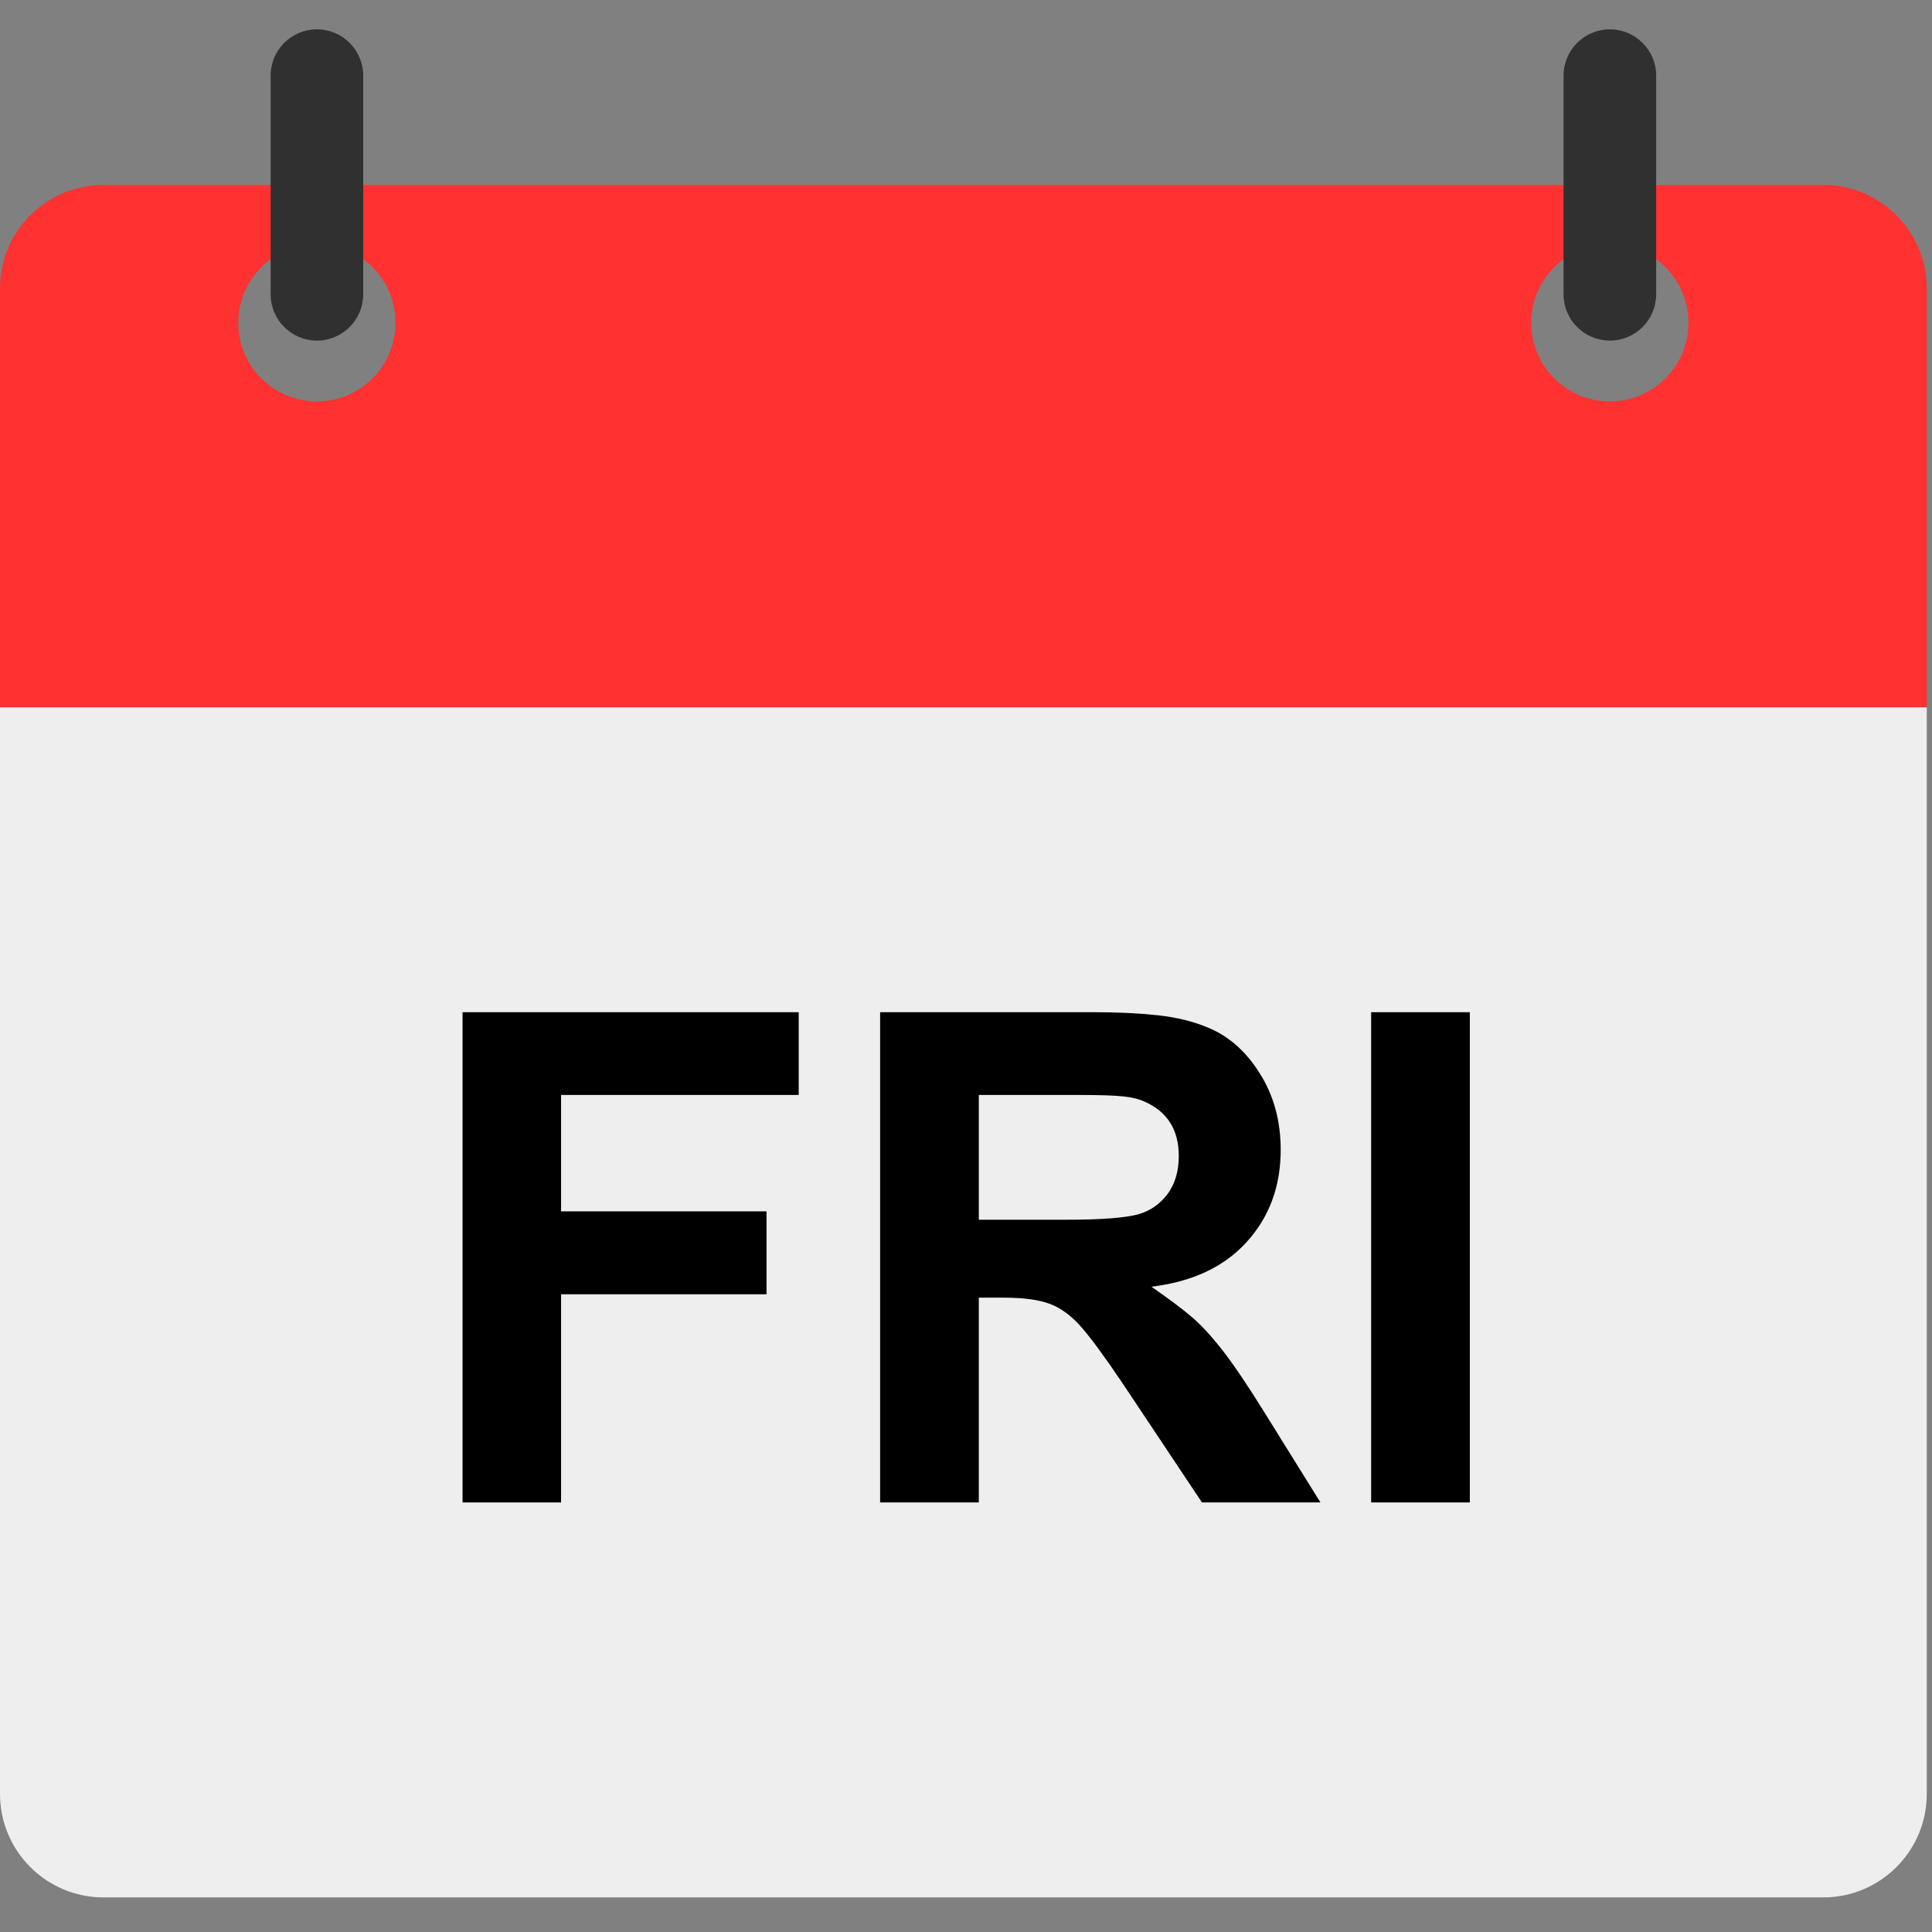
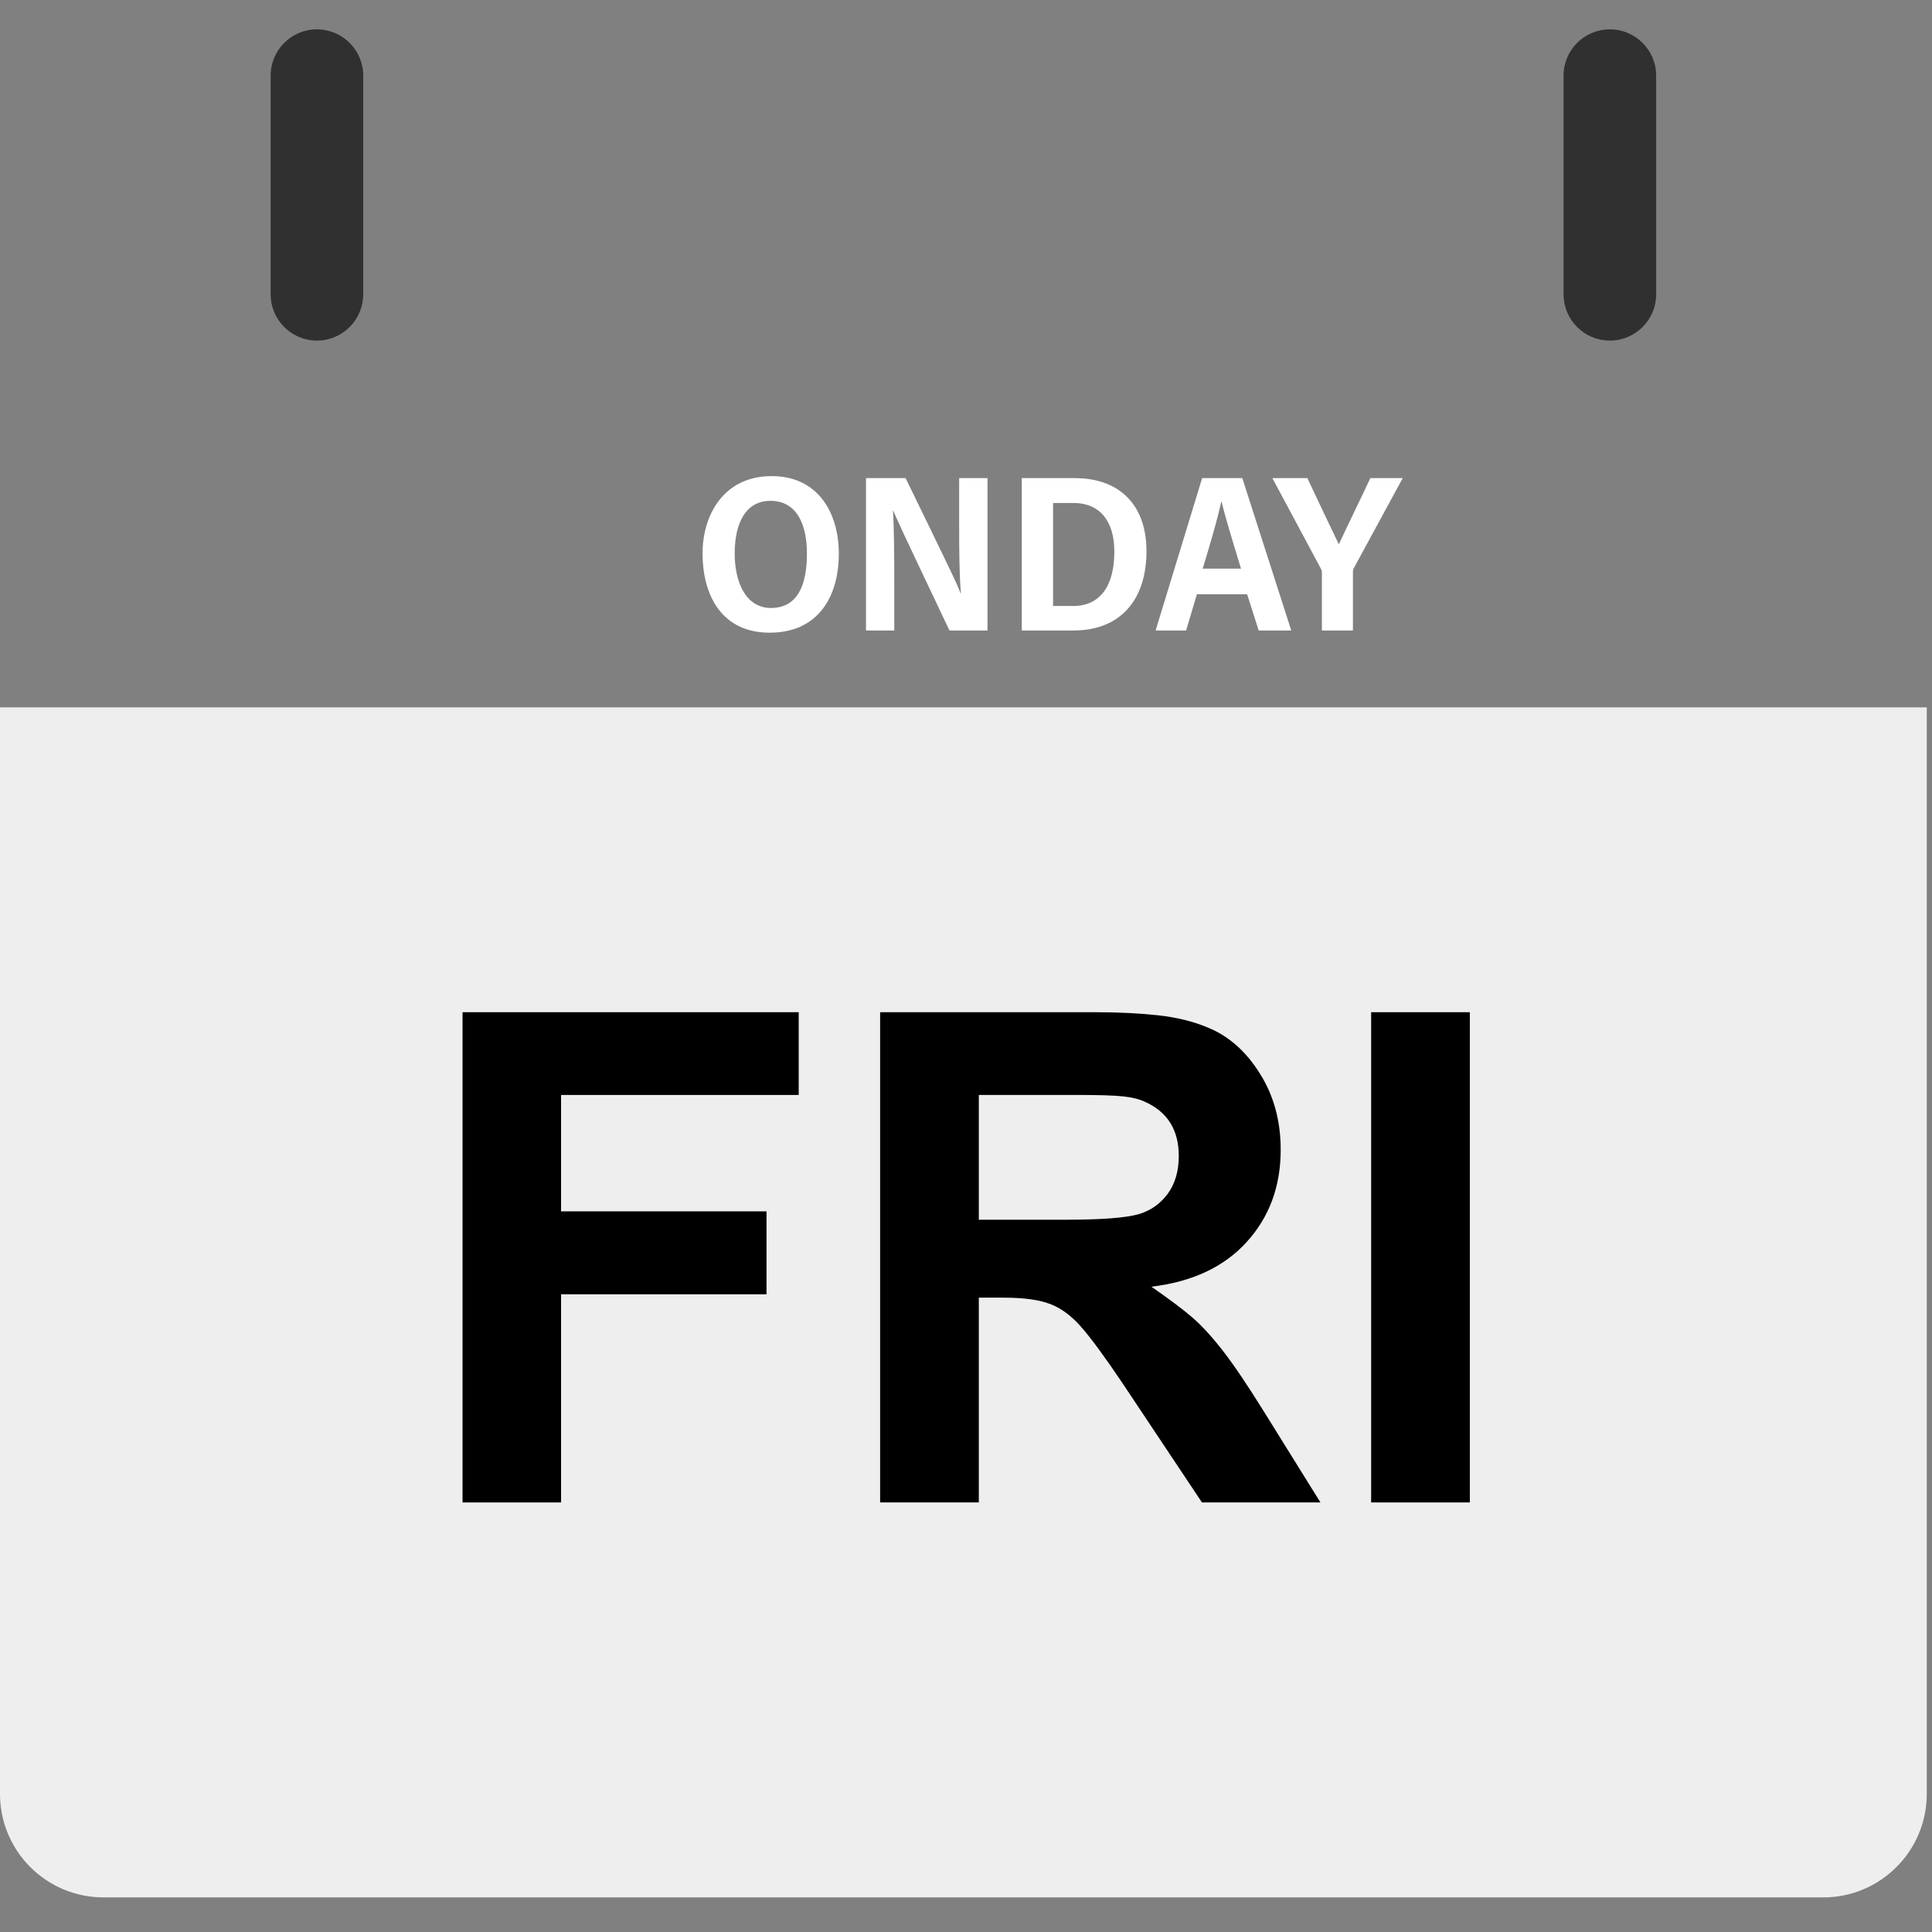
<svg xmlns="http://www.w3.org/2000/svg" width="250" zoomAndPan="magnify" viewBox="0 0 187.5 187.5" height="250" preserveAspectRatio="xMidYMid meet" version="1.0">
  <rect x="0" y="0" width="187.5" height="187.5" fill="#808080" stroke="none" />
  <defs>
    <g />
    <clipPath id="cb4670c01d">
-       <path d="M 0 17.43 L 186.992 17.43 L 186.992 68.816 L 0 68.816 Z M 0 17.43 " clip-rule="nonzero" />
-     </clipPath>
+       </clipPath>
    <clipPath id="c436029d67">
      <path d="M 0 68.121 L 186.992 68.121 L 186.992 184.141 L 0 184.141 Z M 0 68.121 " clip-rule="nonzero" />
    </clipPath>
    <clipPath id="b9a5fdf9c7">
      <path d="M 151 2.805 L 161 2.805 L 161 34 L 151 34 Z M 151 2.805 " clip-rule="nonzero" />
    </clipPath>
    <clipPath id="8a80eff3a4">
      <path d="M 26 2.805 L 36 2.805 L 36 34 L 26 34 Z M 26 2.805 " clip-rule="nonzero" />
    </clipPath>
    <clipPath id="ee6d3ecd28">
-       <path d="M 50.828 39.75 L 144.152 39.75 L 144.152 64.387 L 50.828 64.387 Z M 50.828 39.75 " clip-rule="nonzero" />
-     </clipPath>
+       </clipPath>
  </defs>
  <g clip-path="url(#cb4670c01d)">
    <path fill="#ff3131" d="M 156.234 38.957 C 152.023 38.957 148.605 35.543 148.605 31.328 C 148.605 27.113 152.023 23.695 156.234 23.695 C 160.449 23.695 163.867 27.113 163.867 31.328 C 163.867 35.543 160.449 38.957 156.234 38.957 Z M 30.758 38.957 C 26.543 38.957 23.125 35.543 23.125 31.328 C 23.125 27.113 26.543 23.695 30.758 23.695 C 34.969 23.695 38.387 27.113 38.387 31.328 C 38.387 35.543 34.969 38.957 30.758 38.957 Z M 176.949 17.949 L 10.043 17.949 C 4.496 17.949 0 22.449 0 27.996 L 0 68.652 L 186.992 68.652 L 186.992 27.996 C 186.992 22.449 182.492 17.949 176.949 17.949 " fill-opacity="1" fill-rule="nonzero" />
  </g>
  <g clip-path="url(#c436029d67)">
    <path fill="#eeeeee" d="M 0 174.098 C 0 179.645 4.496 184.141 10.043 184.141 L 176.949 184.141 C 182.492 184.141 186.992 179.645 186.992 174.098 L 186.992 68.652 L 0 68.652 L 0 174.098 " fill-opacity="1" fill-rule="nonzero" />
  </g>
  <g clip-path="url(#b9a5fdf9c7)">
    <path fill="#303030" d="M 156.234 33.055 C 153.754 33.055 151.742 31.039 151.742 28.562 L 151.742 7.34 C 151.742 4.859 153.754 2.848 156.234 2.848 C 158.715 2.848 160.73 4.859 160.73 7.34 L 160.73 28.562 C 160.73 31.039 158.715 33.055 156.234 33.055 " fill-opacity="1" fill-rule="nonzero" />
  </g>
  <g clip-path="url(#8a80eff3a4)">
    <path fill="#303030" d="M 30.758 33.055 C 28.273 33.055 26.266 31.039 26.266 28.562 L 26.266 7.34 C 26.266 4.859 28.273 2.848 30.758 2.848 C 33.234 2.848 35.25 4.859 35.25 7.34 L 35.25 28.562 C 35.25 31.039 33.234 33.055 30.758 33.055 " fill-opacity="1" fill-rule="nonzero" />
  </g>
-   <path fill="#ffffff" d="M 62.73 55.672 C 62.73 53.156 62.77 50.148 62.836 48.488 L 62.719 48.488 C 62.062 51.551 60.547 57 59.262 61.188 L 56.66 61.188 C 55.707 57.66 54.164 51.453 53.555 48.449 L 53.438 48.449 C 53.562 50.176 53.625 53.371 53.625 55.922 L 53.625 61.188 L 50.859 61.188 L 50.859 46.402 L 55.363 46.402 C 56.422 49.855 57.742 55.008 58.156 57.25 L 58.18 57.25 C 58.496 55.336 60.191 49.898 61.297 46.402 L 65.633 46.402 L 65.633 61.188 L 62.73 61.188 L 62.73 55.672 " fill-opacity="1" fill-rule="nonzero" />
  <path fill="#ffffff" d="M 71.301 53.703 C 71.301 56.656 72.477 59.004 74.816 59.004 C 77.387 59.004 78.312 56.82 78.312 53.727 C 78.312 51.008 77.398 48.605 74.766 48.605 C 72.324 48.605 71.301 50.859 71.301 53.703 Z M 81.406 53.727 C 81.406 57.98 79.348 61.402 74.691 61.402 C 70.133 61.402 68.184 57.895 68.184 53.691 C 68.184 50.051 70.176 46.207 74.898 46.207 C 79.371 46.207 81.406 49.75 81.406 53.727 " fill-opacity="1" fill-rule="nonzero" />
  <path fill="#ffffff" d="M 84.043 61.188 L 84.043 46.402 L 87.887 46.402 C 92.277 55.414 92.988 56.871 93.211 57.57 L 93.254 57.57 C 93.105 55.816 93.086 53.402 93.086 50.984 L 93.086 46.402 L 95.836 46.402 L 95.836 61.188 L 92.145 61.188 C 87.434 51.277 86.906 50.105 86.688 49.547 L 86.668 49.547 C 86.773 51.418 86.789 53.969 86.789 56.609 L 86.789 61.188 L 84.043 61.188 " fill-opacity="1" fill-rule="nonzero" />
-   <path fill="#ffffff" d="M 102.199 58.812 L 104.152 58.812 C 106.773 58.812 108.148 56.852 108.148 53.531 C 108.148 50.781 106.914 48.816 104.176 48.816 L 102.199 48.816 Z M 99.164 46.402 L 104.305 46.402 C 108.797 46.402 111.266 49.156 111.266 53.484 C 111.266 58.289 108.668 61.188 104.188 61.188 L 99.164 61.188 L 99.164 46.402 " fill-opacity="1" fill-rule="nonzero" />
+   <path fill="#ffffff" d="M 102.199 58.812 L 104.152 58.812 C 106.773 58.812 108.148 56.852 108.148 53.531 C 108.148 50.781 106.914 48.816 104.176 48.816 L 102.199 48.816 M 99.164 46.402 L 104.305 46.402 C 108.797 46.402 111.266 49.156 111.266 53.484 C 111.266 58.289 108.668 61.188 104.188 61.188 L 99.164 61.188 L 99.164 46.402 " fill-opacity="1" fill-rule="nonzero" />
  <path fill="#ffffff" d="M 120.441 55.184 C 119.523 52.188 118.883 50.07 118.551 48.691 L 118.523 48.691 C 118.168 50.336 117.496 52.641 116.723 55.184 Z M 116.156 57.676 L 115.113 61.188 L 112.152 61.188 C 112.344 60.609 116.453 47.059 116.668 46.402 L 120.566 46.402 L 125.316 61.188 L 122.156 61.188 L 121.035 57.676 L 116.156 57.676 " fill-opacity="1" fill-rule="nonzero" />
  <path fill="#ffffff" d="M 128.289 61.188 L 128.289 55.617 C 128.289 55.449 128.262 55.297 128.164 55.137 L 123.484 46.402 L 126.879 46.402 C 127.918 48.633 129.277 51.453 129.934 52.828 C 130.906 50.727 132.031 48.457 132.992 46.402 L 136.133 46.402 L 131.422 55.074 C 131.34 55.215 131.301 55.324 131.301 55.527 L 131.301 61.188 L 128.289 61.188 " fill-opacity="1" fill-rule="nonzero" />
  <g clip-path="url(#ee6d3ecd28)">
    <path fill="#ff3131" d="M 50.828 39.75 L 144.152 39.75 L 144.152 64.387 L 50.828 64.387 Z M 50.828 39.75 " fill-opacity="1" fill-rule="nonzero" />
  </g>
  <g fill="#000000" fill-opacity="1">
    <g transform="translate(39.968, 145.812)">
      <g>
        <path d="M 37.547 -39.547 L 14.484 -39.547 L 14.484 -28.25 L 34.422 -28.25 L 34.422 -20.203 L 14.484 -20.203 L 14.484 0 L 4.922 0 L 4.922 -47.578 L 37.547 -47.578 Z M 37.547 -39.547 " />
      </g>
    </g>
  </g>
  <g fill="#000000" fill-opacity="1">
    <g transform="translate(80.572, 145.812)">
      <g>
        <path d="M 36.75 -46.047 C 38.738 -45.211 40.395 -43.727 41.719 -41.594 C 43.051 -39.469 43.719 -37.008 43.719 -34.219 C 43.719 -30.676 42.617 -27.695 40.422 -25.281 C 38.234 -22.863 35.148 -21.414 31.172 -20.938 C 32.898 -19.738 34.219 -18.75 35.125 -17.969 C 36.031 -17.195 37.023 -16.113 38.109 -14.719 C 39.191 -13.32 40.531 -11.336 42.125 -8.766 L 47.578 0 L 36.078 0 L 28.375 -11.562 C 26.645 -14.133 25.301 -15.961 24.344 -17.047 C 23.395 -18.129 22.391 -18.867 21.328 -19.266 C 20.266 -19.672 18.758 -19.875 16.812 -19.875 L 14.422 -19.875 L 14.422 0 L 4.844 0 L 4.844 -47.578 L 25.656 -47.578 C 27.914 -47.578 29.961 -47.477 31.797 -47.281 C 33.641 -47.082 35.289 -46.672 36.75 -46.047 Z M 29.969 -27.984 C 31.125 -28.336 32.055 -29 32.766 -29.969 C 33.473 -30.945 33.828 -32.164 33.828 -33.625 C 33.828 -36.145 32.738 -37.895 30.562 -38.875 C 29.988 -39.145 29.281 -39.32 28.438 -39.406 C 27.594 -39.5 26.156 -39.547 24.125 -39.547 L 14.422 -39.547 L 14.422 -27.438 L 22.859 -27.438 C 26.316 -27.438 28.688 -27.617 29.969 -27.984 Z M 29.969 -27.984 " />
      </g>
    </g>
  </g>
  <g fill="#000000" fill-opacity="1">
    <g transform="translate(128.553, 145.812)">
      <g>
        <path d="M 14.094 0 L 4.516 0 L 4.516 -47.578 L 14.094 -47.578 Z M 14.094 0 " />
      </g>
    </g>
  </g>
</svg>